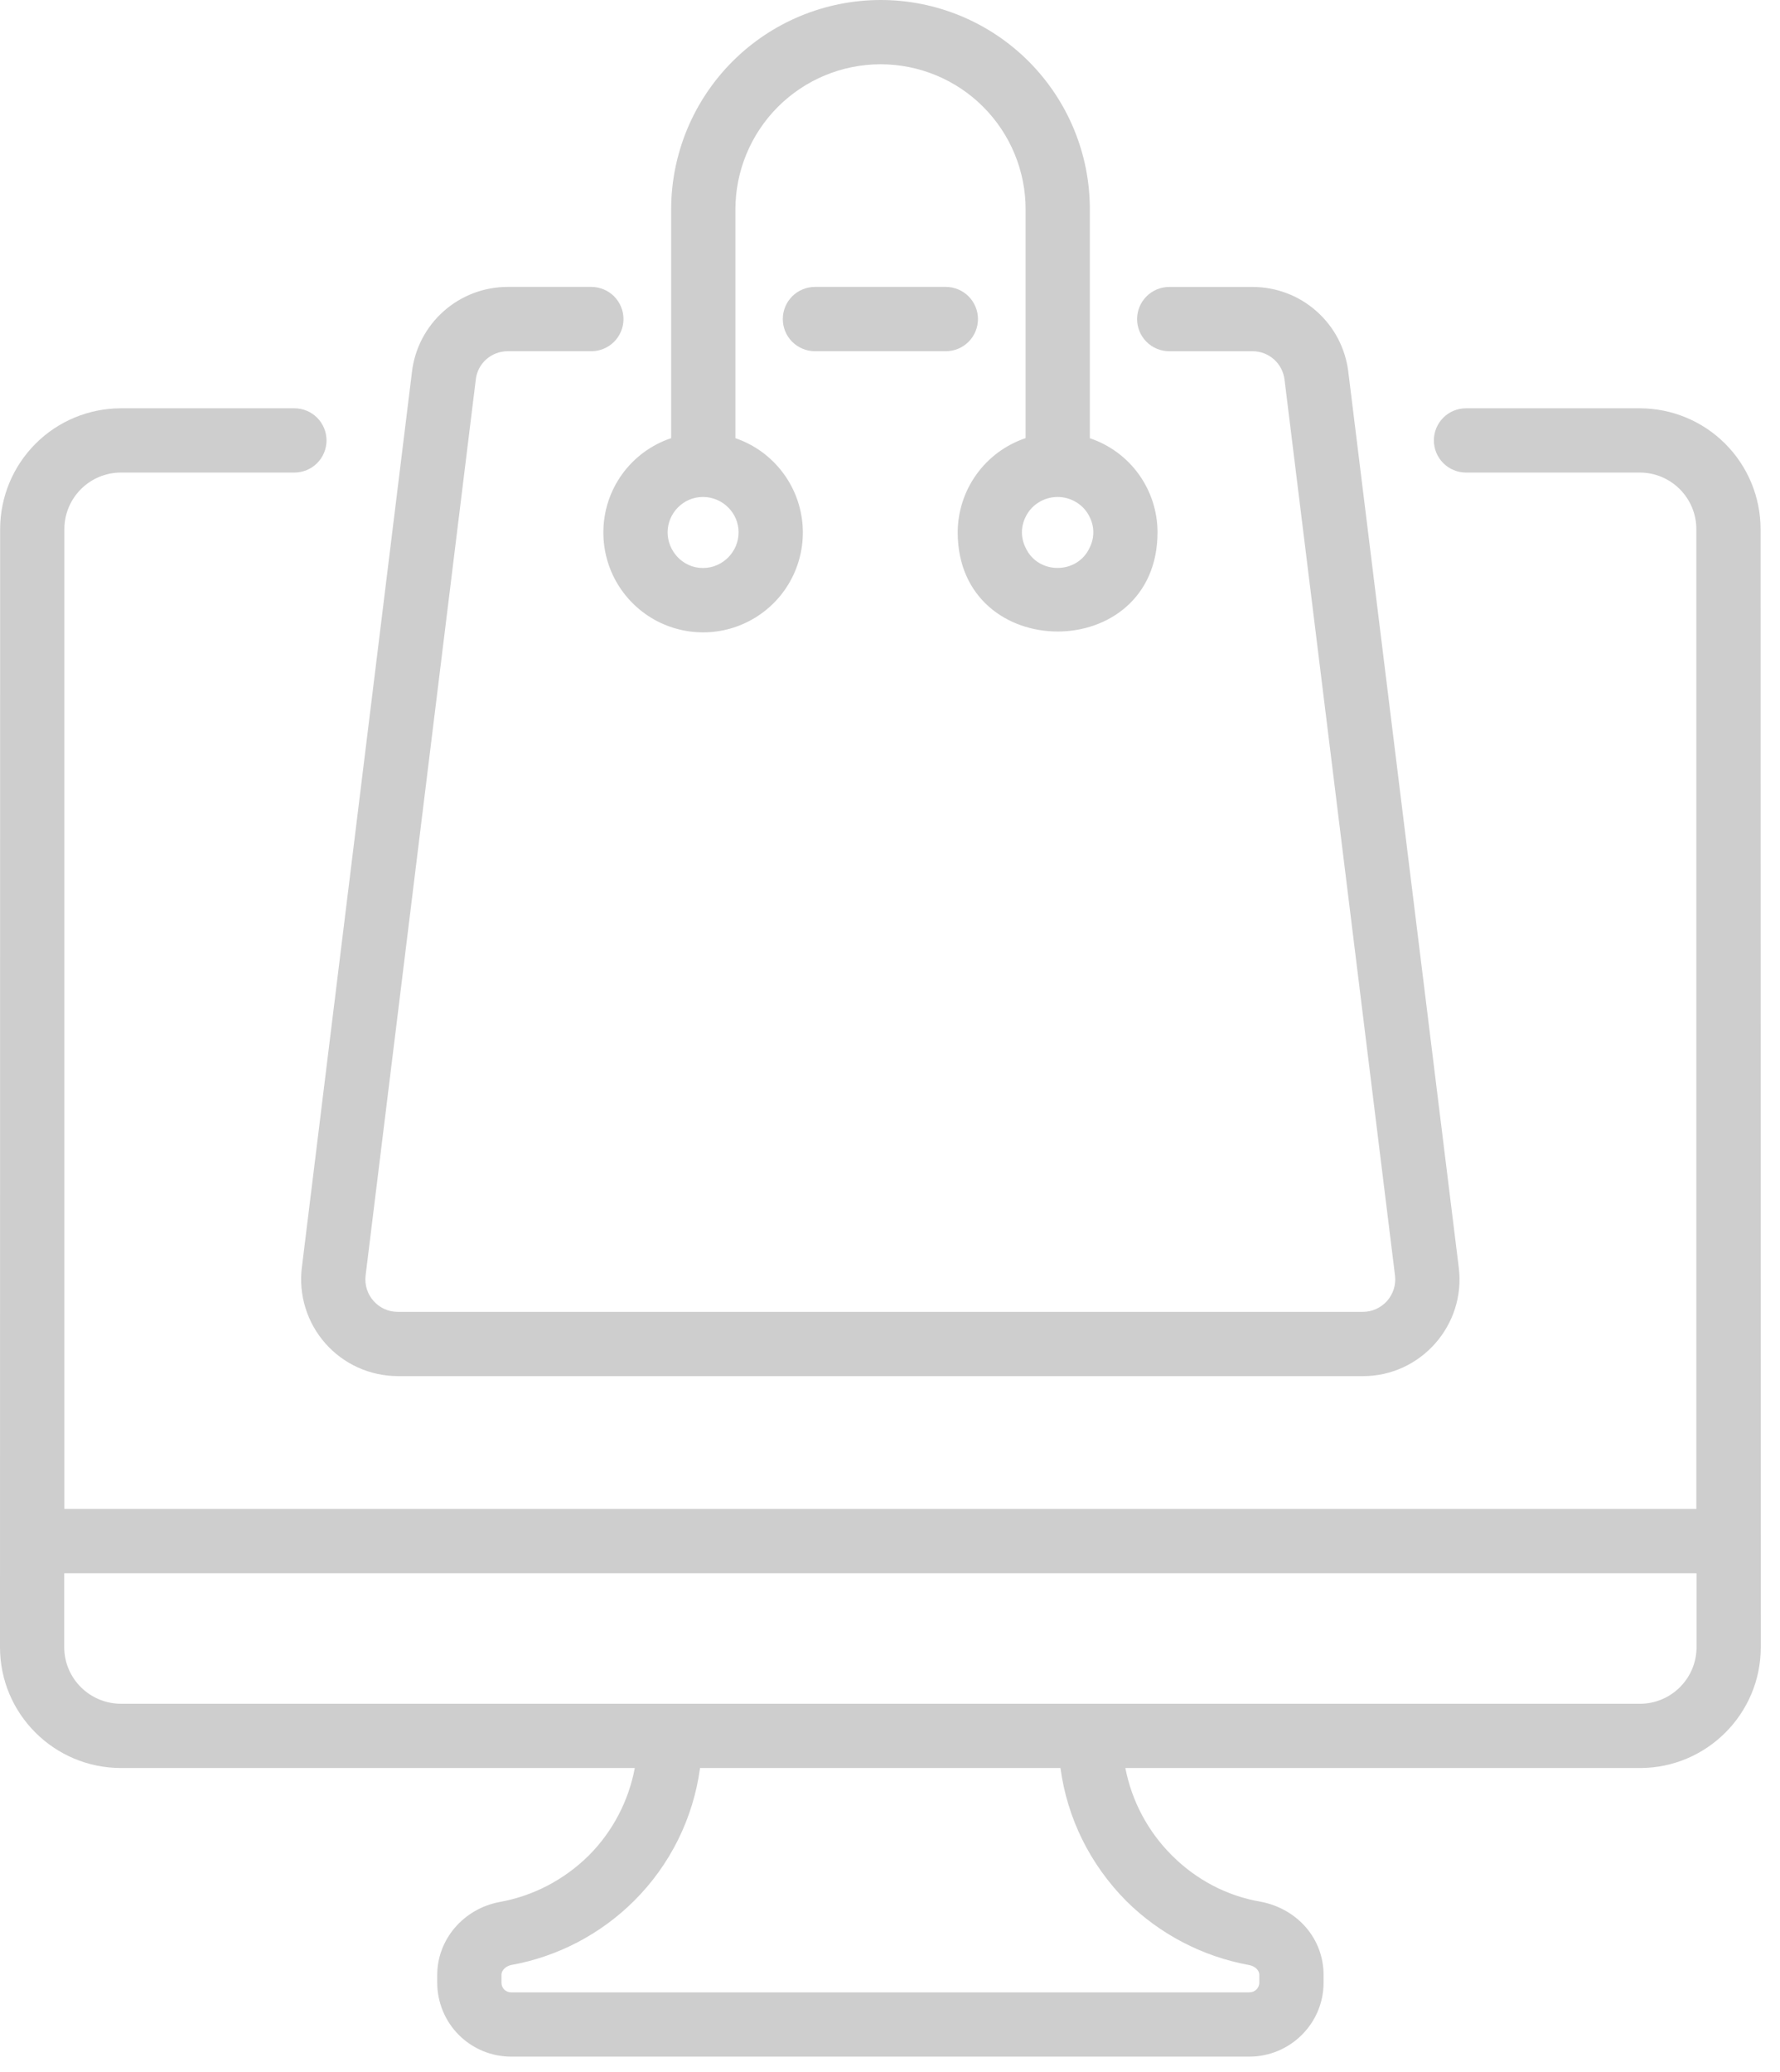
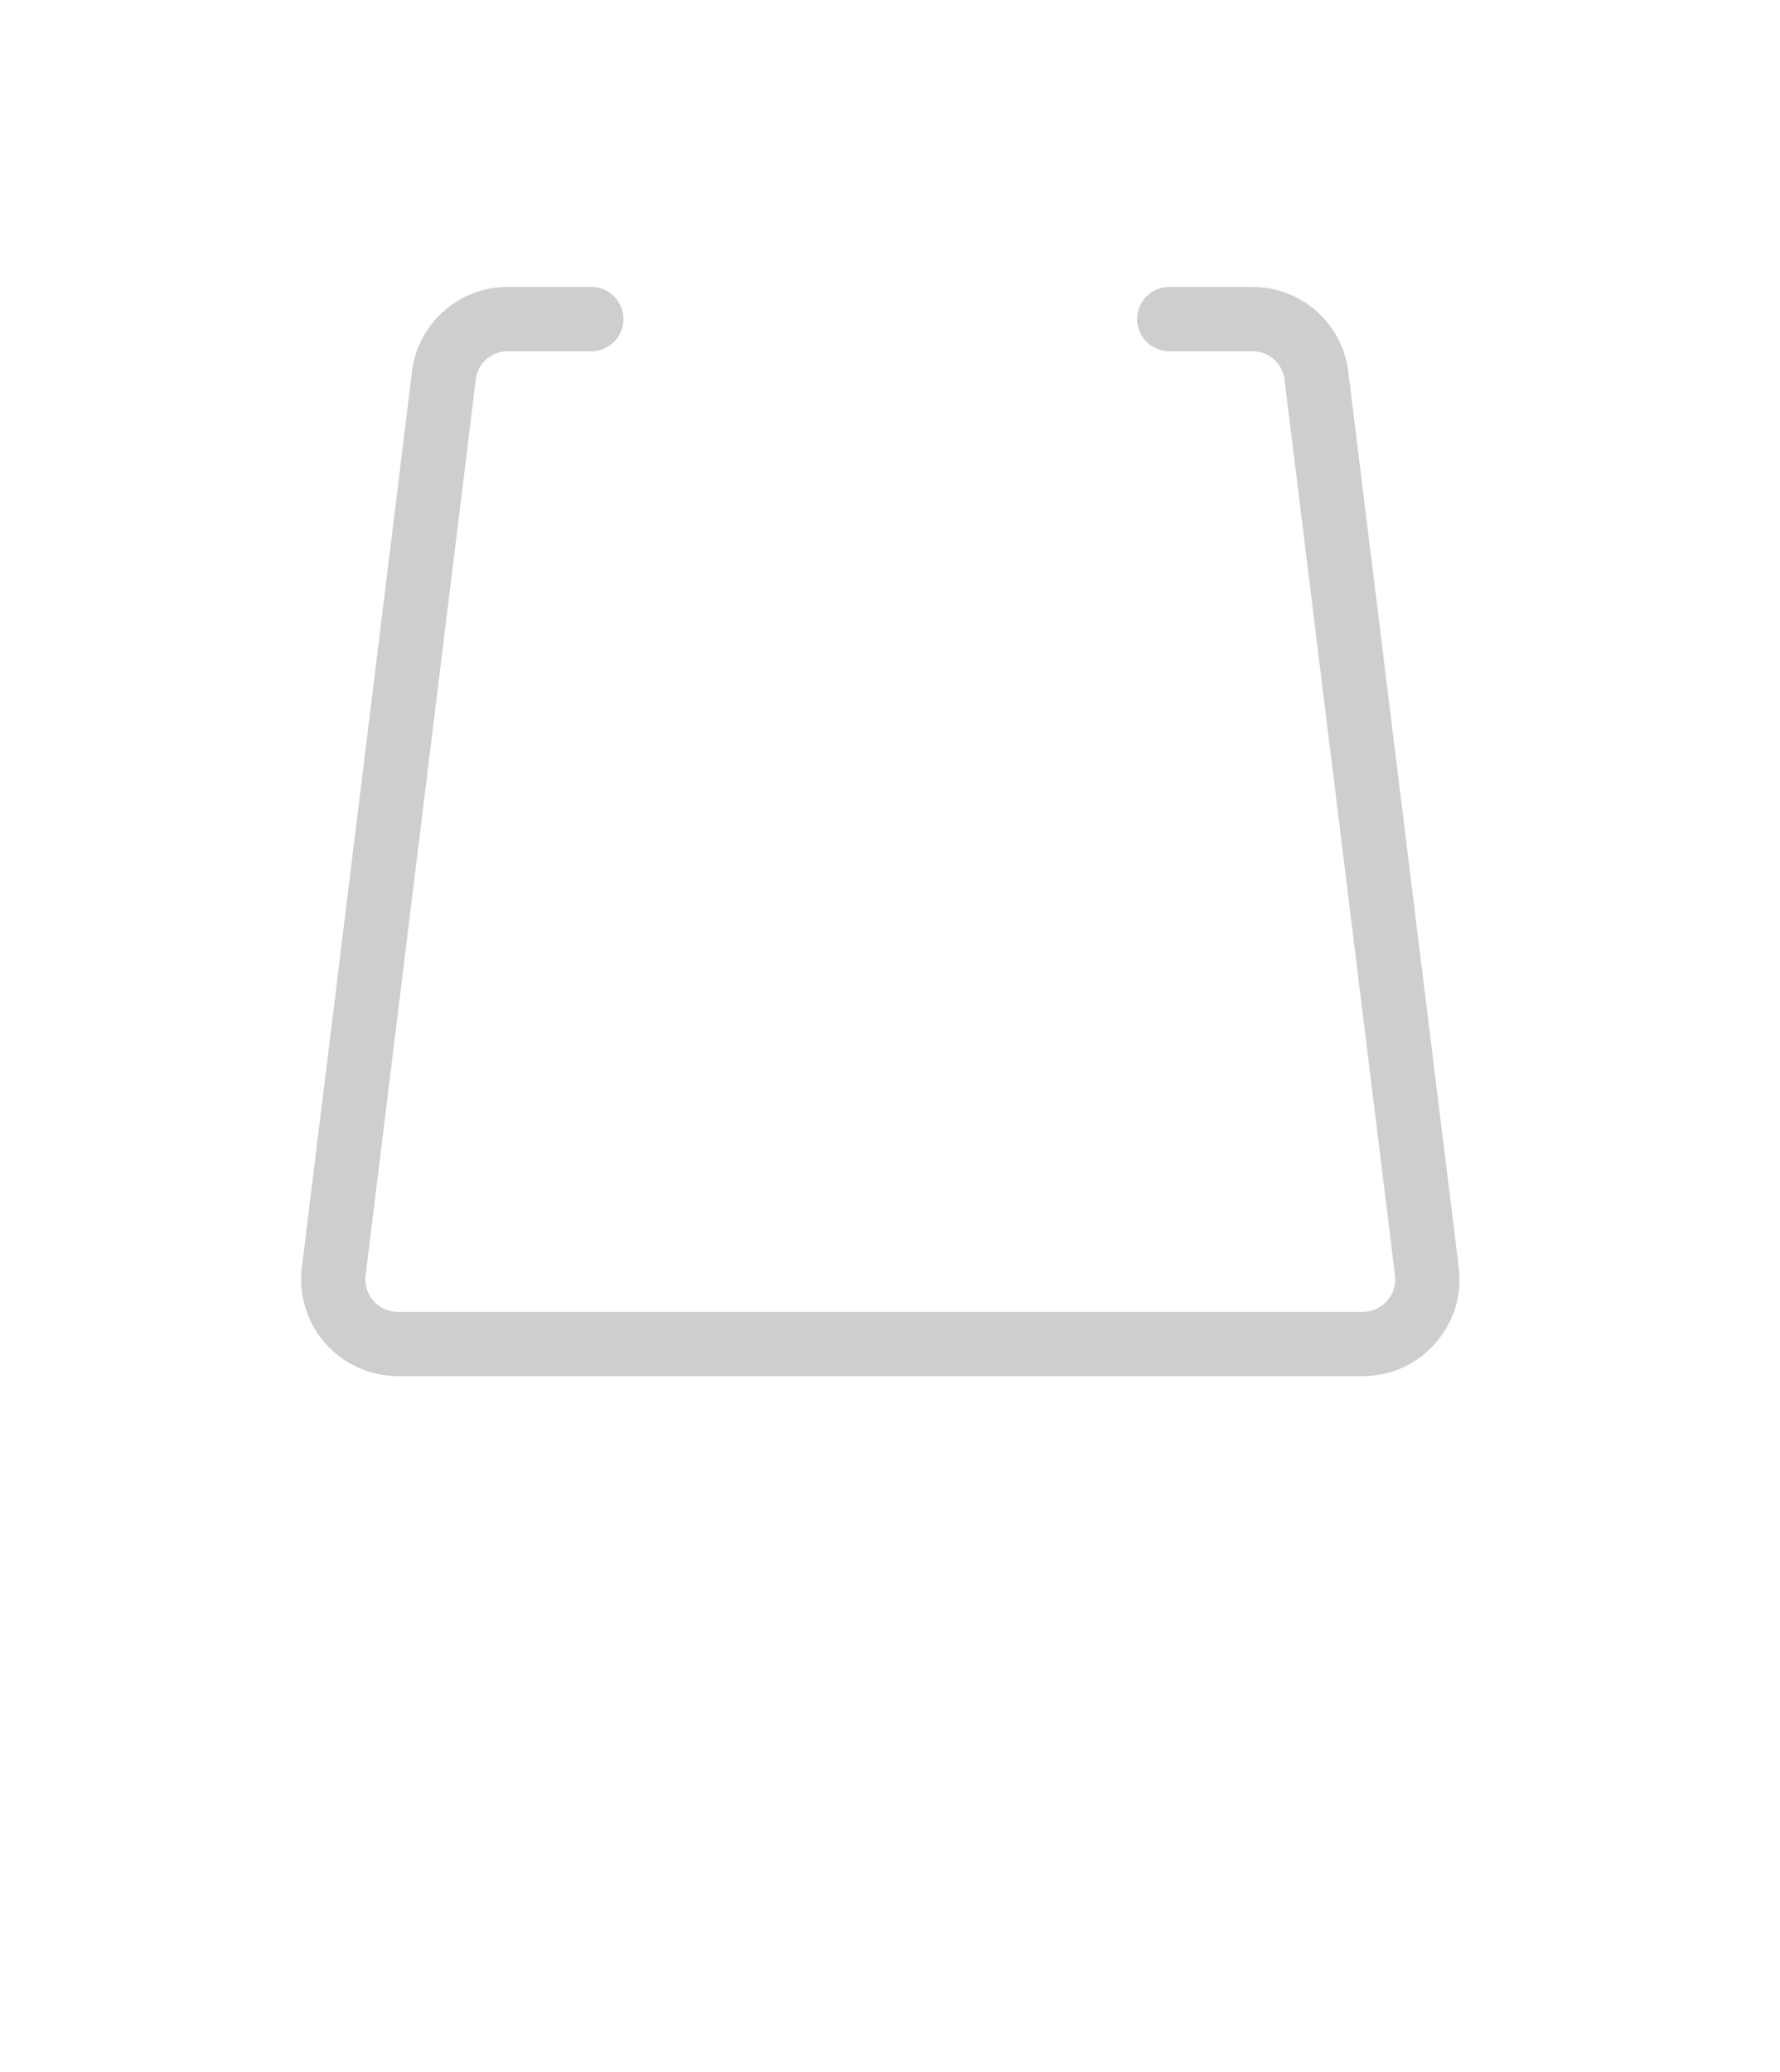
<svg xmlns="http://www.w3.org/2000/svg" width="55" height="64" viewBox="0 0 55 64" fill="none">
-   <path d="M54.4 16.343C54.399 15.353 54.006 14.405 53.306 13.705C52.606 13.005 51.657 12.612 50.668 12.611H45.298C45.035 12.611 44.782 12.715 44.596 12.901C44.41 13.088 44.305 13.34 44.305 13.603C44.305 13.867 44.41 14.119 44.596 14.305C44.782 14.491 45.035 14.596 45.298 14.596H50.668C51.631 14.596 52.415 15.38 52.415 16.343V46.608H1.989V16.343C1.989 15.38 2.773 14.596 3.736 14.596H9.096C9.36 14.596 9.612 14.491 9.798 14.305C9.985 14.119 10.089 13.867 10.089 13.603C10.089 13.34 9.985 13.088 9.798 12.901C9.612 12.715 9.36 12.611 9.096 12.611H3.736C2.747 12.612 1.798 13.005 1.098 13.705C0.399 14.405 0.005 15.353 0.004 16.343L0 50.877C0 52.941 1.678 54.609 3.742 54.609H19.614C19.423 55.631 18.928 56.572 18.195 57.309C17.431 58.063 16.478 58.56 15.435 58.748C14.324 58.957 13.51 59.9 13.51 61.002V61.24C13.51 61.539 13.569 61.836 13.684 62.113C13.798 62.39 13.966 62.642 14.178 62.854C14.39 63.066 14.642 63.234 14.919 63.349C15.196 63.464 15.493 63.523 15.793 63.523H38.603C39.864 63.523 40.897 62.5 40.897 61.24V61.002C40.897 59.88 40.093 58.957 38.951 58.738C37.909 58.56 36.966 58.063 36.211 57.309C35.472 56.573 34.971 55.633 34.772 54.609H50.674C52.729 54.609 54.406 52.941 54.406 50.877L54.4 16.343ZM34.802 58.718C35.838 59.744 37.16 60.432 38.594 60.694C38.752 60.724 38.911 60.833 38.911 61.002V61.24C38.911 61.408 38.772 61.538 38.603 61.538H15.793C15.624 61.538 15.495 61.408 15.495 61.24V61.002C15.495 60.833 15.654 60.724 15.793 60.694C17.233 60.435 18.559 59.742 19.595 58.709C20.706 57.603 21.421 56.162 21.63 54.609H32.767C32.975 56.157 33.68 57.587 34.802 58.718ZM52.421 50.877C52.421 51.84 51.637 52.624 50.674 52.624H3.742C2.769 52.624 1.985 51.84 1.985 50.877V48.594H52.421V50.877Z" fill="#CECECE" />
  <path d="M12.285 42.505H42.115C43.902 42.505 45.296 40.926 45.074 39.15L41.661 11.485C41.574 10.762 41.225 10.096 40.679 9.613C40.134 9.129 39.431 8.863 38.703 8.863H36.128C35.865 8.863 35.612 8.968 35.426 9.154C35.24 9.34 35.135 9.593 35.135 9.856C35.135 10.119 35.24 10.372 35.426 10.558C35.612 10.744 35.865 10.849 36.128 10.849H38.703C38.946 10.848 39.18 10.937 39.362 11.098C39.544 11.259 39.66 11.481 39.69 11.722L43.104 39.395C43.121 39.535 43.109 39.678 43.067 39.813C43.025 39.948 42.955 40.073 42.862 40.179C42.769 40.285 42.654 40.37 42.525 40.429C42.397 40.488 42.257 40.519 42.115 40.519H12.285C11.691 40.519 11.223 39.993 11.297 39.393L14.702 11.718C14.759 11.222 15.184 10.848 15.688 10.848H18.272C18.536 10.848 18.788 10.743 18.974 10.557C19.16 10.371 19.265 10.118 19.265 9.855C19.265 9.592 19.16 9.339 18.974 9.153C18.788 8.967 18.536 8.862 18.272 8.862H15.688C14.96 8.861 14.257 9.127 13.712 9.61C13.167 10.092 12.817 10.757 12.73 11.48L9.327 39.149C9.275 39.568 9.313 39.994 9.438 40.398C9.563 40.802 9.772 41.174 10.051 41.491C10.331 41.809 10.674 42.063 11.059 42.237C11.444 42.412 11.862 42.502 12.285 42.504V42.505Z" fill="#CECECE" />
-   <path d="M29.225 8.862H25.18C24.917 8.862 24.665 8.967 24.478 9.153C24.292 9.339 24.188 9.592 24.188 9.855C24.188 10.118 24.292 10.371 24.478 10.557C24.665 10.743 24.917 10.848 25.18 10.848H29.225C29.489 10.848 29.741 10.743 29.927 10.557C30.113 10.371 30.218 10.118 30.218 9.855C30.218 9.592 30.113 9.339 29.927 9.153C29.741 8.967 29.489 8.862 29.225 8.862Z" fill="#CECECE" />
-   <path d="M18.643 16.442C18.642 17.009 18.796 17.565 19.09 18.049C19.385 18.534 19.807 18.928 20.31 19.188C20.814 19.448 21.379 19.564 21.944 19.524C22.51 19.484 23.053 19.288 23.514 18.959C23.976 18.631 24.338 18.181 24.56 17.659C24.782 17.138 24.857 16.566 24.775 16.005C24.693 15.444 24.458 14.917 24.096 14.481C23.734 14.045 23.259 13.717 22.723 13.534V6.469C22.724 5.28 23.197 4.141 24.037 3.3C24.878 2.459 26.018 1.987 27.206 1.985C27.795 1.985 28.379 2.101 28.923 2.326C29.467 2.551 29.961 2.881 30.378 3.298C30.794 3.714 31.125 4.209 31.35 4.753C31.575 5.297 31.691 5.88 31.69 6.469V13.533L31.686 13.534C31.077 13.739 30.548 14.13 30.172 14.652C29.797 15.173 29.594 15.799 29.592 16.442C29.592 20.522 35.766 20.532 35.766 16.442C35.766 15.8 35.564 15.174 35.189 14.652C34.814 14.13 34.284 13.74 33.675 13.536V6.468C33.676 5.618 33.509 4.777 33.184 3.992C32.859 3.207 32.382 2.494 31.782 1.893C31.181 1.293 30.468 0.816 29.682 0.491C28.897 0.166 28.056 -0.001 27.206 1.2198e-06C25.491 0.002 23.847 0.684 22.634 1.897C21.422 3.11 20.739 4.754 20.738 6.469V13.534C20.127 13.737 19.597 14.128 19.221 14.65C18.845 15.172 18.643 15.799 18.643 16.442ZM33.672 16.909C33.294 17.752 32.064 17.754 31.686 16.909C31.614 16.764 31.576 16.604 31.576 16.442C31.576 16.28 31.614 16.12 31.686 15.975C31.855 15.608 32.242 15.35 32.679 15.35C33.116 15.35 33.503 15.608 33.672 15.975C33.744 16.12 33.782 16.28 33.782 16.442C33.782 16.604 33.744 16.764 33.672 16.909ZM21.72 15.35C22.333 15.35 22.822 15.849 22.822 16.442C22.822 17.038 22.335 17.544 21.72 17.544C21.089 17.544 20.628 17.013 20.628 16.442C20.628 15.866 21.098 15.35 21.72 15.35Z" fill="#CECECE" />
</svg>